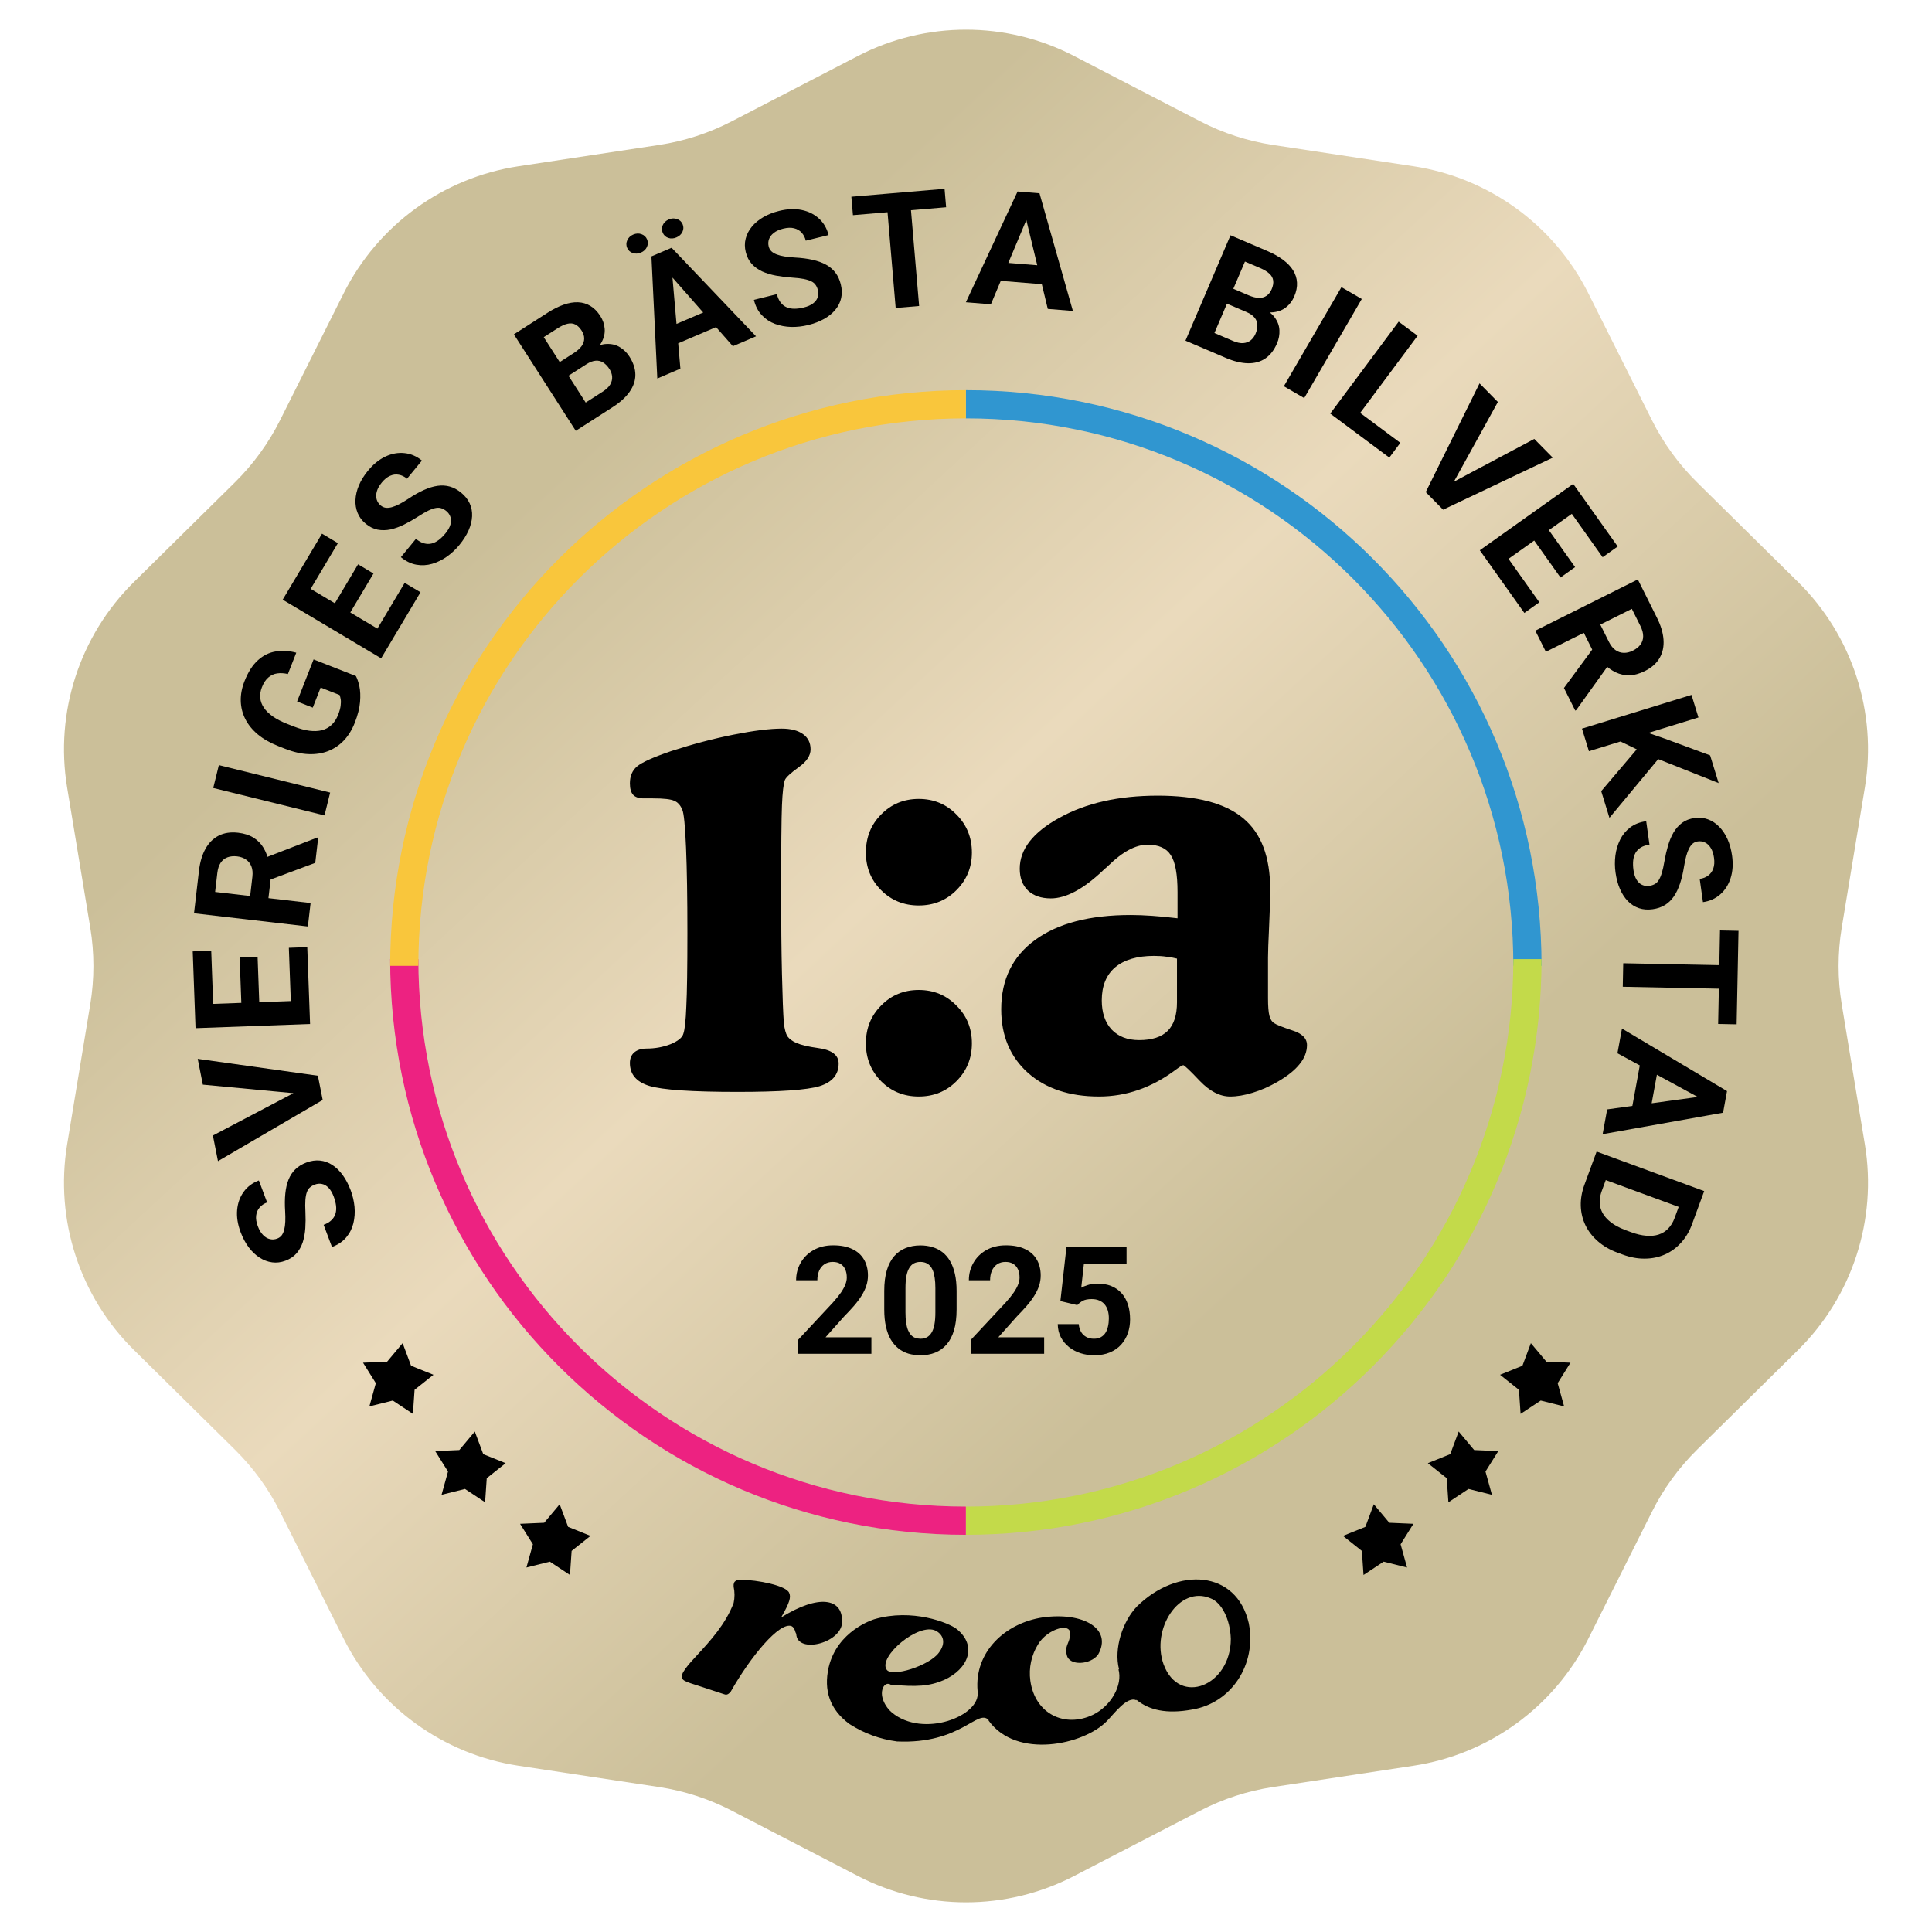
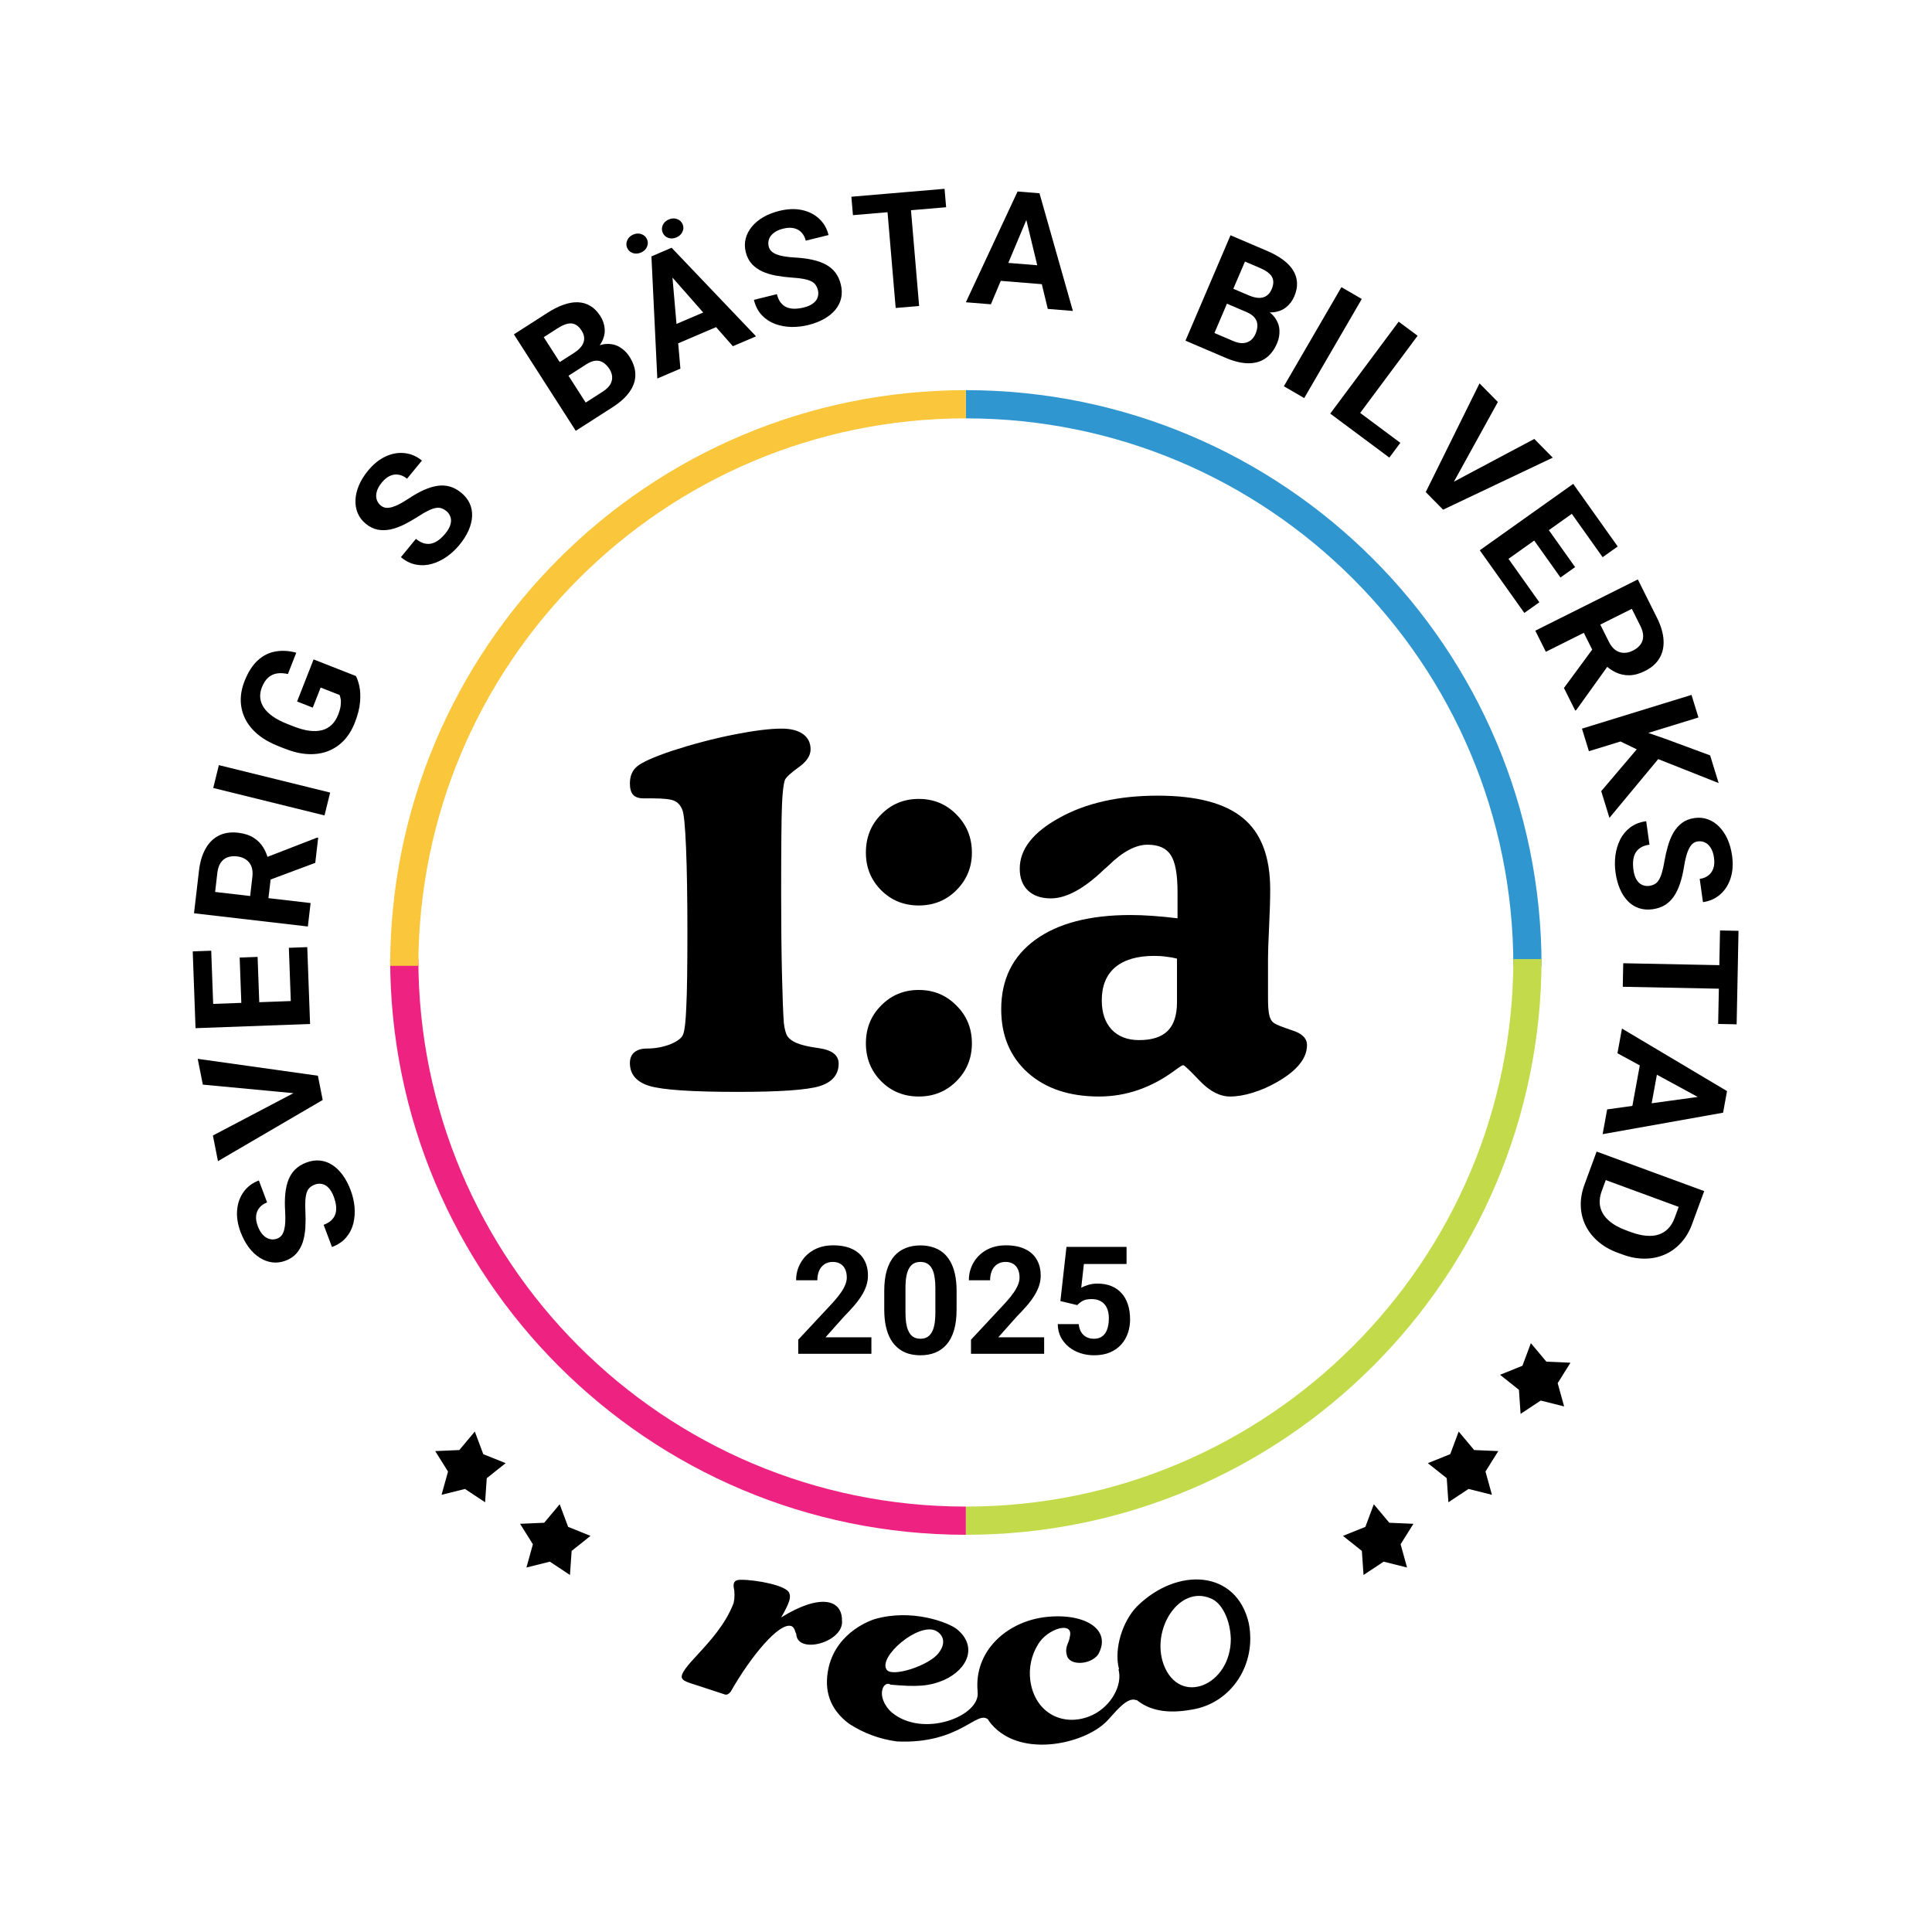
<svg xmlns="http://www.w3.org/2000/svg" width="411" height="411" viewBox="0 0 411 411" fill="none">
-   <path d="M182.504 11.911C196.925 4.441 214.075 4.441 228.496 11.911L255.317 25.803C260.175 28.319 265.412 30.02 270.821 30.84L300.685 35.366C316.742 37.8 330.617 47.88 337.893 62.4L351.426 89.404C353.877 94.294 357.114 98.749 361.008 102.592L382.508 123.807C394.068 135.214 399.368 151.525 396.721 167.548L391.797 197.349C390.905 202.747 390.905 208.253 391.797 213.651L396.721 243.452C399.368 259.475 394.068 275.786 382.508 287.193L361.008 308.408C357.114 312.251 353.877 316.706 351.426 321.596L337.893 348.6C330.617 363.119 316.742 373.2 300.685 375.634L270.821 380.16C265.412 380.98 260.175 382.681 255.317 385.197L228.496 399.089C214.075 406.559 196.925 406.559 182.504 399.089L155.683 385.197C150.825 382.681 145.588 380.98 140.179 380.16L110.315 375.634C94.258 373.2 80.383 363.12 73.107 348.6L59.574 321.596C57.123 316.706 53.886 312.251 49.992 308.408L28.492 287.193C16.932 275.786 11.632 259.475 14.28 243.452L19.203 213.651C20.095 208.253 20.095 202.747 19.203 197.349L14.28 167.548C11.632 151.525 16.932 135.214 28.492 123.807L49.992 102.592C53.886 98.749 57.123 94.294 59.574 89.404L73.107 62.4C80.383 47.88 94.258 37.8 110.315 35.366L140.179 30.84C145.588 30.02 150.825 28.319 155.683 25.803L182.504 11.911Z" fill="url(#paint0_linear_457_305)" />
  <path d="M324.938 205.47C324.938 139.488 271.45 86 205.469 86" stroke="#3096D0" stroke-width="6" />
  <path d="M205.47 323.5C271.451 323.5 324.939 270.012 324.939 204.03" stroke="#C3DA4A" stroke-width="6" />
  <path d="M85.999 204.03C85.999 270.012 139.487 323.5 205.469 323.5" stroke="#ED2281" stroke-width="6" />
  <path d="M205.47 86C139.488 86 86 139.488 86 205.47" stroke="#F9C63C" stroke-width="6" />
  <path d="M185.375 284.484V288H169.812V285L177.172 277.109C177.911 276.286 178.495 275.562 178.922 274.938C179.349 274.302 179.656 273.734 179.844 273.234C180.042 272.724 180.141 272.24 180.141 271.781C180.141 271.094 180.026 270.505 179.797 270.016C179.568 269.516 179.229 269.13 178.781 268.859C178.344 268.589 177.802 268.453 177.156 268.453C176.469 268.453 175.875 268.62 175.375 268.953C174.885 269.286 174.51 269.75 174.25 270.344C174 270.938 173.875 271.609 173.875 272.359H169.359C169.359 271.005 169.682 269.766 170.328 268.641C170.974 267.505 171.885 266.604 173.062 265.938C174.24 265.26 175.635 264.922 177.25 264.922C178.844 264.922 180.188 265.182 181.281 265.703C182.385 266.214 183.219 266.953 183.781 267.922C184.354 268.88 184.641 270.026 184.641 271.359C184.641 272.109 184.521 272.844 184.281 273.562C184.042 274.271 183.698 274.979 183.25 275.688C182.812 276.385 182.281 277.094 181.656 277.812C181.031 278.531 180.339 279.276 179.578 280.047L175.625 284.484H185.375ZM203.5 274.625V278.562C203.5 280.271 203.318 281.745 202.953 282.984C202.589 284.214 202.062 285.224 201.375 286.016C200.698 286.797 199.891 287.375 198.953 287.75C198.016 288.125 196.974 288.312 195.828 288.312C194.911 288.312 194.057 288.198 193.266 287.969C192.474 287.729 191.76 287.359 191.125 286.859C190.5 286.359 189.958 285.729 189.5 284.969C189.052 284.198 188.708 283.281 188.469 282.219C188.229 281.156 188.109 279.938 188.109 278.562V274.625C188.109 272.917 188.292 271.453 188.656 270.234C189.031 269.005 189.557 268 190.234 267.219C190.922 266.438 191.734 265.865 192.672 265.5C193.609 265.125 194.651 264.938 195.797 264.938C196.714 264.938 197.562 265.057 198.344 265.297C199.135 265.526 199.849 265.885 200.484 266.375C201.12 266.865 201.661 267.495 202.109 268.266C202.557 269.026 202.901 269.938 203.141 271C203.38 272.052 203.5 273.26 203.5 274.625ZM198.984 279.156V274.016C198.984 273.193 198.938 272.474 198.844 271.859C198.76 271.245 198.63 270.724 198.453 270.297C198.276 269.859 198.057 269.505 197.797 269.234C197.536 268.964 197.24 268.766 196.906 268.641C196.573 268.516 196.203 268.453 195.797 268.453C195.286 268.453 194.833 268.552 194.438 268.75C194.052 268.948 193.724 269.266 193.453 269.703C193.182 270.13 192.974 270.703 192.828 271.422C192.693 272.13 192.625 272.995 192.625 274.016V279.156C192.625 279.979 192.667 280.703 192.75 281.328C192.844 281.953 192.979 282.49 193.156 282.938C193.344 283.375 193.562 283.734 193.812 284.016C194.073 284.286 194.37 284.484 194.703 284.609C195.047 284.734 195.422 284.797 195.828 284.797C196.328 284.797 196.771 284.698 197.156 284.5C197.552 284.292 197.885 283.969 198.156 283.531C198.438 283.083 198.646 282.5 198.781 281.781C198.917 281.062 198.984 280.188 198.984 279.156ZM222.125 284.484V288H206.562V285L213.922 277.109C214.661 276.286 215.245 275.562 215.672 274.938C216.099 274.302 216.406 273.734 216.594 273.234C216.792 272.724 216.891 272.24 216.891 271.781C216.891 271.094 216.776 270.505 216.547 270.016C216.318 269.516 215.979 269.13 215.531 268.859C215.094 268.589 214.552 268.453 213.906 268.453C213.219 268.453 212.625 268.62 212.125 268.953C211.635 269.286 211.26 269.75 211 270.344C210.75 270.938 210.625 271.609 210.625 272.359H206.109C206.109 271.005 206.432 269.766 207.078 268.641C207.724 267.505 208.635 266.604 209.812 265.938C210.99 265.26 212.385 264.922 214 264.922C215.594 264.922 216.938 265.182 218.031 265.703C219.135 266.214 219.969 266.953 220.531 267.922C221.104 268.88 221.391 270.026 221.391 271.359C221.391 272.109 221.271 272.844 221.031 273.562C220.792 274.271 220.448 274.979 220 275.688C219.562 276.385 219.031 277.094 218.406 277.812C217.781 278.531 217.089 279.276 216.328 280.047L212.375 284.484H222.125ZM229.172 277.641L225.578 276.781L226.875 265.25H239.656V268.891H230.578L230.016 273.938C230.318 273.76 230.776 273.573 231.391 273.375C232.005 273.167 232.693 273.062 233.453 273.062C234.557 273.062 235.536 273.234 236.391 273.578C237.245 273.922 237.969 274.422 238.562 275.078C239.167 275.734 239.625 276.536 239.938 277.484C240.25 278.432 240.406 279.505 240.406 280.703C240.406 281.714 240.25 282.677 239.938 283.594C239.625 284.5 239.151 285.312 238.516 286.031C237.88 286.74 237.083 287.297 236.125 287.703C235.167 288.109 234.031 288.312 232.719 288.312C231.74 288.312 230.792 288.167 229.875 287.875C228.969 287.583 228.151 287.151 227.422 286.578C226.703 286.005 226.125 285.312 225.688 284.5C225.26 283.677 225.036 282.74 225.016 281.688H229.484C229.547 282.333 229.714 282.891 229.984 283.359C230.266 283.818 230.635 284.172 231.094 284.422C231.552 284.672 232.089 284.797 232.703 284.797C233.276 284.797 233.766 284.688 234.172 284.469C234.578 284.25 234.906 283.948 235.156 283.562C235.406 283.167 235.589 282.708 235.703 282.188C235.828 281.656 235.891 281.083 235.891 280.469C235.891 279.854 235.818 279.297 235.672 278.797C235.526 278.297 235.302 277.865 235 277.5C234.698 277.135 234.312 276.854 233.844 276.656C233.385 276.458 232.849 276.359 232.234 276.359C231.401 276.359 230.755 276.49 230.297 276.75C229.849 277.01 229.474 277.307 229.172 277.641Z" fill="black" />
  <path d="M179.121 344.702C179.121 340.141 174.313 339.031 166.177 344.085C168.027 340.88 168.273 339.771 167.903 338.908C167.41 337.305 161 336.073 157.672 336.073C156.809 336.073 155.946 336.196 156.069 337.552C156.316 338.661 156.316 339.894 156.069 341.004C154.344 345.565 151.015 349.139 148.303 352.098C146.454 354.07 144.605 356.166 145.098 357.029C145.591 357.891 146.578 357.891 153.851 360.357C154.467 360.603 154.837 360.603 155.453 359.864C159.644 352.468 165.808 344.948 168.396 345.934C169.136 346.304 169.136 347.29 169.383 347.537C169.506 352.098 179.614 349.386 179.121 344.702ZM241.865 341.743C238.783 344.948 236.934 350.742 238.044 355.056V355.18L237.92 355.056C238.907 358.508 236.318 362.946 232.497 364.795C226.58 367.63 220.17 364.671 219.183 357.522C218.814 354.81 219.43 352.098 220.786 349.879C222.758 346.427 228.552 344.702 227.566 348.276C227.442 349.509 226.456 350.249 226.949 352.098C227.442 354.44 232.003 354.193 233.606 351.975C236.688 346.551 230.524 342.853 221.772 344.085C213.76 345.318 207.226 351.481 207.966 359.74V359.864C208.705 365.041 196.379 369.849 189.722 364.301C188.366 363.192 186.887 360.603 187.996 358.754C188.366 358.261 188.859 358.015 189.475 358.385C195.023 358.878 197.611 358.754 200.816 357.398C205.994 355.056 207.966 350.125 203.528 346.551C201.802 345.195 194.036 342.113 186.024 344.455C185.654 344.578 178.135 346.92 176.286 354.686C175.176 359.617 176.532 363.685 180.723 366.767C183.805 368.739 187.133 369.972 190.831 370.465C204.391 371.081 207.966 363.439 210.308 365.904V366.027C216.225 374.286 230.524 371.205 235.455 366.151C236.934 364.671 239.769 360.727 241.742 361.713V361.59C244.454 363.808 248.152 364.671 253.576 363.685C261.958 362.329 267.382 354.07 265.656 345.318C263.067 333.977 250.494 333.238 241.865 341.743ZM199.09 346.92C200.693 347.783 201.309 349.509 199.707 351.605C197.735 354.317 189.722 356.905 188.613 355.18C186.764 352.468 195.392 345.071 199.09 346.92ZM261.835 348.646C261.835 358.631 250.864 363.069 247.535 354.07C244.823 346.551 250.864 337.182 257.52 340.017C259.862 340.88 261.711 344.455 261.835 348.646Z" fill="black" />
  <path d="M332.741 299.191L327.76 297.945L323.48 300.779L323.126 295.657L319.108 292.462L323.87 290.543L325.667 285.734L328.963 289.67L334.093 289.893L331.368 294.244L332.741 299.191Z" fill="black" />
  <path d="M317.383 317.994L312.403 316.747L308.122 319.582L307.769 314.46L303.75 311.264L308.512 309.346L310.31 304.537L313.606 308.473L318.735 308.696L316.01 313.047L317.383 317.994Z" fill="black" />
  <path d="M299.329 333.463L294.348 332.216L290.067 335.05L289.714 329.929L285.696 326.733L290.458 324.814L292.255 320.005L295.551 323.941L300.681 324.164L297.956 328.516L299.329 333.463Z" fill="black" />
-   <path d="M78.58 299.191L83.56 297.945L87.841 300.779L88.194 295.657L92.213 292.462L87.451 290.543L85.653 285.734L82.357 289.67L77.228 289.893L79.952 294.244L78.58 299.191Z" fill="black" />
  <path d="M93.935 317.994L98.915 316.747L103.196 319.582L103.549 314.46L107.568 311.264L102.806 309.346L101.009 304.537L97.712 308.473L92.583 308.696L95.308 313.047L93.935 317.994Z" fill="black" />
  <path d="M111.99 333.463L116.97 332.216L121.251 335.05L121.604 329.929L125.623 326.733L120.861 324.814L119.063 320.005L115.767 323.941L110.638 324.164L113.363 328.516L111.99 333.463Z" fill="black" />
  <path d="M146.233 198.481C146.233 191.021 146.136 184.973 145.943 180.335C145.749 175.658 145.479 172.953 145.131 172.218C144.745 171.291 144.184 170.672 143.45 170.363C142.715 170.015 141.189 169.841 138.87 169.841H136.957C135.913 169.841 135.159 169.59 134.696 169.088C134.232 168.585 134 167.774 134 166.653C134 165.107 134.502 163.909 135.507 163.058C136.551 162.169 139.005 161.068 142.87 159.754C147.392 158.285 151.798 157.126 156.088 156.275C160.378 155.425 163.779 155 166.292 155C168.224 155 169.731 155.386 170.814 156.159C171.896 156.932 172.437 158.015 172.437 159.406C172.437 160.759 171.587 162.034 169.886 163.232C168.224 164.43 167.258 165.319 166.987 165.899C166.678 166.711 166.465 168.508 166.35 171.291C166.234 174.035 166.176 180.393 166.176 190.364C166.176 196.587 166.234 202.191 166.35 207.177C166.465 212.162 166.601 215.66 166.755 217.67C166.91 218.945 167.161 219.873 167.509 220.453C167.896 220.994 168.514 221.458 169.364 221.844C170.446 222.308 171.992 222.675 174.002 222.946C176.939 223.332 178.408 224.434 178.408 226.25C178.408 228.608 177.055 230.212 174.35 231.062C171.683 231.874 165.866 232.279 156.9 232.279C147.16 232.279 140.899 231.854 138.116 231.004C135.372 230.154 134 228.53 134 226.134C134 225.168 134.309 224.414 134.928 223.873C135.585 223.332 136.454 223.062 137.536 223.062C139.353 223.062 141.054 222.752 142.638 222.134C144.223 221.477 145.131 220.743 145.363 219.931C145.672 219.081 145.885 217.148 146.001 214.134C146.155 211.119 146.233 205.901 146.233 198.481Z" fill="black" />
  <path d="M184.203 181.378C184.203 178.132 185.285 175.426 187.45 173.262C189.614 171.059 192.281 169.957 195.45 169.957C198.619 169.957 201.286 171.059 203.451 173.262C205.654 175.465 206.755 178.17 206.755 181.378C206.755 184.509 205.654 187.176 203.451 189.379C201.286 191.543 198.619 192.625 195.45 192.625C192.281 192.625 189.614 191.543 187.45 189.379C185.285 187.214 184.203 184.547 184.203 181.378ZM184.203 221.96C184.203 218.752 185.285 216.066 187.45 213.902C189.614 211.699 192.281 210.597 195.45 210.597C198.619 210.597 201.286 211.699 203.451 213.902C205.654 216.066 206.755 218.752 206.755 221.96C206.755 225.129 205.654 227.815 203.451 230.018C201.286 232.183 198.619 233.265 195.45 233.265C192.281 233.265 189.614 232.183 187.45 230.018C185.285 227.815 184.203 225.129 184.203 221.96Z" fill="black" />
  <path d="M250.5 195.35V189.784C250.5 185.958 250.017 183.33 249.051 181.9C248.123 180.431 246.481 179.697 244.123 179.697C241.611 179.697 238.847 181.166 235.833 184.103C235.562 184.374 235.35 184.567 235.195 184.683C235.04 184.799 234.828 184.992 234.557 185.262C230.422 189.166 226.75 191.118 223.542 191.118C221.494 191.118 219.87 190.557 218.672 189.437C217.513 188.316 216.933 186.77 216.933 184.799C216.933 180.663 219.755 177.049 225.397 173.958C231.04 170.827 237.997 169.262 246.268 169.262C254.578 169.262 260.646 170.866 264.472 174.073C268.298 177.243 270.211 182.286 270.211 189.205C270.211 191.292 270.134 193.939 269.979 197.147C269.825 200.355 269.748 202.539 269.748 203.698V212.336C269.748 214.037 269.844 215.274 270.037 216.047C270.231 216.82 270.578 217.361 271.081 217.67C271.506 217.979 272.762 218.482 274.849 219.177C276.975 219.834 278.038 220.878 278.038 222.308C278.038 223.738 277.516 225.091 276.473 226.366C275.468 227.642 273.902 228.898 271.777 230.134C270.037 231.139 268.279 231.912 266.501 232.453C264.762 232.994 263.158 233.265 261.689 233.265C259.525 233.265 257.38 232.164 255.254 229.961C253.128 227.719 251.949 226.598 251.718 226.598C251.524 226.598 250.983 226.927 250.094 227.584C245.031 231.371 239.601 233.265 233.804 233.265C227.504 233.265 222.46 231.584 218.672 228.221C214.885 224.82 212.991 220.317 212.991 214.713C212.991 208.375 215.406 203.447 220.238 199.93C225.069 196.413 231.832 194.654 240.529 194.654C241.92 194.654 243.447 194.712 245.109 194.828C246.77 194.944 248.568 195.118 250.5 195.35ZM250.384 213.206V203.93C249.65 203.737 248.896 203.602 248.123 203.524C247.35 203.408 246.481 203.35 245.514 203.35C241.92 203.35 239.157 204.162 237.224 205.785C235.33 207.409 234.383 209.747 234.383 212.8C234.383 215.428 235.079 217.496 236.47 219.003C237.9 220.511 239.852 221.264 242.326 221.264C245.07 221.264 247.099 220.607 248.413 219.293C249.727 217.979 250.384 215.95 250.384 213.206Z" fill="black" />
  <path d="M66.972 252C66.565 252.153 66.222 252.353 65.946 252.6C65.655 252.841 65.434 253.174 65.284 253.6C65.124 254.03 65.018 254.589 64.966 255.276C64.914 255.964 64.917 256.827 64.974 257.867C65.028 259.028 65.022 260.151 64.953 261.238C64.881 262.315 64.701 263.313 64.415 264.232C64.114 265.144 63.669 265.943 63.08 266.63C62.487 267.306 61.7 267.828 60.718 268.198C59.767 268.555 58.826 268.67 57.896 268.543C56.955 268.42 56.066 268.086 55.23 267.542C54.382 267.001 53.615 266.276 52.927 265.366C52.235 264.446 51.657 263.369 51.194 262.136C50.561 260.453 50.312 258.871 50.447 257.389C50.581 255.908 51.047 254.623 51.843 253.537C52.635 252.44 53.711 251.636 55.069 251.126L56.825 255.797C56.156 256.048 55.624 256.409 55.228 256.88C54.819 257.344 54.574 257.913 54.493 258.587C54.409 259.251 54.526 260.006 54.844 260.853C55.15 261.668 55.531 262.3 55.986 262.749C56.431 263.202 56.913 263.486 57.433 263.6C57.943 263.719 58.454 263.682 58.966 263.489C59.352 263.344 59.667 263.118 59.91 262.813C60.149 262.496 60.331 262.094 60.458 261.605C60.584 261.116 60.661 260.544 60.689 259.89C60.718 259.235 60.707 258.494 60.658 257.665C60.567 256.28 60.58 255.029 60.696 253.912C60.809 252.784 61.038 251.792 61.384 250.934C61.729 250.077 62.212 249.347 62.832 248.744C63.452 248.141 64.233 247.663 65.173 247.309C66.166 246.936 67.127 246.795 68.056 246.887C68.985 246.979 69.859 247.289 70.677 247.816C71.495 248.343 72.236 249.061 72.899 249.968C73.562 250.876 74.13 251.957 74.601 253.211C75.025 254.339 75.297 255.507 75.417 256.714C75.527 257.925 75.448 259.094 75.179 260.221C74.907 261.337 74.401 262.338 73.661 263.225C72.921 264.111 71.908 264.796 70.623 265.279L68.849 260.561C69.56 260.294 70.119 259.958 70.528 259.554C70.936 259.15 71.218 258.693 71.371 258.182C71.521 257.66 71.56 257.097 71.488 256.492C71.411 255.877 71.248 255.235 70.996 254.566C70.69 253.751 70.323 253.125 69.897 252.689C69.467 252.243 69.001 251.971 68.499 251.873C67.993 251.765 67.484 251.807 66.972 252Z" fill="black" />
  <path d="M63.186 232.624L43.147 230.736L42.061 225.249L67.627 228.843L68.342 232.457L63.186 232.624ZM45.29 241.561L63.101 232.197L67.926 230.355L68.648 234.001L46.369 247.015L45.29 241.561Z" fill="black" />
  <path d="M61.449 201.628L65.365 201.485L65.839 214.454L61.923 214.597L61.449 201.628ZM41.414 213.705L65.779 212.814L65.963 217.834L41.598 218.726L41.414 213.705ZM50.985 203.703L54.8 203.564L55.213 214.843L51.397 214.982L50.985 203.703ZM41 202.393L44.933 202.249L45.407 215.201L41.474 215.345L41 202.393Z" fill="black" />
  <path d="M41.275 194.284L42.325 185.252C42.539 183.4 43.002 181.841 43.711 180.574C44.421 179.297 45.361 178.361 46.532 177.766C47.702 177.172 49.08 176.967 50.666 177.151C51.964 177.302 53.052 177.653 53.932 178.205C54.802 178.744 55.502 179.449 56.03 180.319C56.548 181.178 56.929 182.16 57.171 183.267L57.819 184.944L56.907 192.795L53.011 192.376L53.689 186.538C53.791 185.662 53.72 184.917 53.476 184.305C53.233 183.692 52.851 183.209 52.33 182.857C51.81 182.493 51.184 182.268 50.452 182.183C49.676 182.093 48.989 182.16 48.389 182.382C47.79 182.605 47.307 182.993 46.939 183.546C46.572 184.098 46.336 184.819 46.233 185.706L45.764 189.748L66.074 192.107L65.494 197.097L41.275 194.284ZM67.067 183.557L55.63 187.825L56.209 182.549L67.454 178.19L67.687 178.217L67.067 183.557Z" fill="black" />
  <path d="M46.56 162.767L70.232 168.607L69.033 173.468L45.361 167.628L46.56 162.767Z" fill="black" />
  <path d="M66.712 140.28L75.706 143.81C75.994 144.33 76.242 145.057 76.451 145.991C76.65 146.921 76.698 148.037 76.594 149.339C76.491 150.642 76.115 152.119 75.467 153.772C74.892 155.237 74.129 156.478 73.177 157.496C72.216 158.51 71.096 159.27 69.818 159.776C68.545 160.271 67.141 160.488 65.606 160.425C64.061 160.359 62.416 159.983 60.67 159.298L59.251 158.741C57.505 158.056 56.04 157.223 54.854 156.242C53.672 155.25 52.778 154.15 52.173 152.941C51.568 151.733 51.25 150.45 51.218 149.095C51.187 147.739 51.45 146.35 52.009 144.926C52.784 142.951 53.742 141.457 54.884 140.442C56.015 139.423 57.278 138.803 58.672 138.582C60.059 138.347 61.511 138.437 63.027 138.852L61.247 143.388C60.433 143.201 59.677 143.156 58.979 143.254C58.281 143.352 57.653 143.639 57.094 144.115C56.539 144.581 56.077 145.287 55.705 146.233C55.4 147.012 55.287 147.771 55.369 148.511C55.444 149.236 55.707 149.927 56.157 150.583C56.607 151.239 57.241 151.854 58.059 152.427C58.878 153 59.885 153.521 61.08 153.99L62.53 154.559C63.714 155.024 64.809 155.321 65.813 155.452C66.807 155.578 67.703 155.54 68.502 155.338C69.295 155.121 69.977 154.741 70.55 154.199C71.123 153.656 71.582 152.943 71.929 152.06C72.219 151.322 72.397 150.684 72.464 150.147C72.535 149.599 72.541 149.14 72.483 148.769C72.418 148.384 72.335 148.076 72.234 147.844L68.213 146.266L66.536 150.537L63.201 149.228L66.712 140.28Z" fill="black" />
-   <path d="M86.09 123.987L89.456 125.992L82.814 137.141L79.448 135.136L86.09 123.987ZM62.708 123.253L83.654 135.732L81.083 140.047L60.137 127.569L62.708 123.253ZM76.175 120.049L79.455 122.003L73.679 131.699L70.399 129.745L76.175 120.049ZM68.501 113.528L71.882 115.542L65.249 126.677L61.868 124.663L68.501 113.528Z" fill="black" />
  <path d="M94.955 108.722C94.618 108.446 94.274 108.25 93.921 108.134C93.567 108.002 93.168 107.978 92.724 108.061C92.272 108.138 91.735 108.325 91.114 108.624C90.493 108.924 89.746 109.358 88.874 109.928C87.897 110.555 86.921 111.112 85.945 111.596C84.977 112.072 84.023 112.416 83.084 112.628C82.144 112.823 81.229 112.838 80.34 112.672C79.458 112.497 78.612 112.077 77.801 111.411C77.015 110.766 76.445 110.01 76.09 109.14C75.726 108.264 75.57 107.327 75.623 106.331C75.667 105.327 75.91 104.3 76.354 103.248C76.805 102.189 77.448 101.15 78.284 100.131C79.424 98.742 80.67 97.735 82.02 97.11C83.37 96.485 84.715 96.246 86.054 96.392C87.4 96.529 88.634 97.058 89.756 97.978L86.59 101.836C86.038 101.383 85.459 101.102 84.854 100.995C84.247 100.873 83.631 100.945 83.007 101.213C82.39 101.472 81.795 101.951 81.221 102.65C80.669 103.323 80.312 103.969 80.151 104.588C79.981 105.199 79.977 105.759 80.138 106.267C80.29 106.767 80.578 107.191 81.001 107.538C81.32 107.8 81.673 107.96 82.059 108.017C82.453 108.065 82.892 108.022 83.379 107.887C83.865 107.752 84.399 107.533 84.98 107.23C85.561 106.926 86.198 106.546 86.89 106.09C88.044 105.318 89.133 104.703 90.159 104.245C91.192 103.778 92.166 103.48 93.081 103.35C93.996 103.22 94.87 103.273 95.702 103.508C96.535 103.744 97.339 104.18 98.116 104.818C98.936 105.49 99.538 106.252 99.923 107.102C100.308 107.953 100.477 108.864 100.43 109.837C100.383 110.809 100.133 111.809 99.679 112.838C99.225 113.866 98.573 114.898 97.723 115.933C96.958 116.865 96.083 117.685 95.098 118.393C94.104 119.094 93.052 119.61 91.943 119.941C90.84 120.264 89.72 120.327 88.582 120.129C87.444 119.932 86.345 119.398 85.283 118.527L88.481 114.63C89.068 115.112 89.638 115.429 90.193 115.58C90.747 115.732 91.284 115.747 91.803 115.624C92.33 115.493 92.837 115.245 93.324 114.879C93.819 114.505 94.293 114.042 94.746 113.49C95.298 112.817 95.657 112.187 95.821 111.599C95.992 111.003 95.995 110.464 95.828 109.981C95.669 109.489 95.377 109.069 94.955 108.722Z" fill="black" />
  <path d="M124.741 77.491L119.469 80.872L117.579 77.987L122.005 75.148C122.785 74.647 123.36 74.139 123.732 73.622C124.097 73.096 124.278 72.562 124.276 72.02C124.276 71.462 124.096 70.902 123.734 70.338C123.324 69.699 122.871 69.261 122.373 69.023C121.885 68.779 121.33 68.73 120.708 68.877C120.095 69.018 119.395 69.342 118.605 69.848L115.673 71.728L126.713 88.939L122.484 91.651L109.32 71.128L116.481 66.536C117.674 65.77 118.813 65.199 119.897 64.822C120.991 64.438 122.014 64.266 122.967 64.304C123.921 64.343 124.797 64.603 125.597 65.085C126.39 65.557 127.095 66.273 127.709 67.231C128.252 68.077 128.56 68.98 128.632 69.942C128.715 70.897 128.492 71.862 127.963 72.838C127.445 73.807 126.547 74.734 125.271 75.619L124.741 77.491ZM130.335 86.615L124.091 90.62L123.624 86.264L128.219 83.317C128.962 82.841 129.492 82.334 129.812 81.798C130.125 81.252 130.261 80.701 130.222 80.142C130.182 79.584 129.991 79.037 129.647 78.502C129.261 77.9 128.823 77.445 128.333 77.136C127.853 76.821 127.316 76.688 126.724 76.736C126.126 76.775 125.465 77.027 124.741 77.491L120.668 80.103L118.833 77.182L123.908 73.927L125.612 74.445C126.85 73.624 127.997 73.2 129.054 73.173C130.114 73.129 131.049 73.358 131.861 73.859C132.682 74.353 133.358 75.014 133.888 75.841C134.732 77.156 135.157 78.449 135.162 79.719C135.162 80.979 134.752 82.19 133.932 83.353C133.122 84.509 131.923 85.596 130.335 86.615Z" fill="black" />
  <path d="M142.898 57.232L144.743 78.424L139.831 80.523L138.58 54.543L141.706 53.207L142.898 57.232ZM155.907 73.653L141.851 57.68L139.719 54.056L142.876 52.707L160.834 71.547L155.907 73.653ZM152.063 65.425L153.609 69.044L141.768 74.104L140.222 70.486L152.063 65.425ZM133.415 52.726C133.187 52.192 133.194 51.655 133.436 51.114C133.684 50.559 134.106 50.154 134.702 49.9C135.318 49.636 135.907 49.609 136.47 49.818C137.028 50.016 137.421 50.382 137.649 50.916C137.877 51.45 137.87 51.987 137.628 52.528C137.385 53.069 136.956 53.471 136.34 53.734C135.745 53.988 135.163 54.018 134.594 53.824C134.036 53.626 133.643 53.26 133.415 52.726ZM140.982 49.51C140.749 48.966 140.754 48.424 140.997 47.883C141.239 47.342 141.663 46.943 142.269 46.684C142.874 46.425 143.456 46.395 144.015 46.593C144.583 46.787 144.984 47.156 145.216 47.7C145.444 48.234 145.432 48.774 145.179 49.319C144.933 49.849 144.506 50.244 143.901 50.503C143.295 50.761 142.715 50.797 142.161 50.609C141.603 50.41 141.21 50.044 140.982 49.51Z" fill="black" />
  <path d="M173.994 61.721C173.89 61.298 173.731 60.935 173.518 60.631C173.313 60.313 173.008 60.055 172.603 59.856C172.195 59.646 171.652 59.475 170.976 59.343C170.299 59.211 169.441 59.112 168.402 59.047C167.243 58.965 166.128 58.826 165.056 58.63C163.996 58.432 163.026 58.137 162.147 57.744C161.277 57.338 160.535 56.802 159.923 56.137C159.321 55.469 158.894 54.626 158.643 53.607C158.4 52.62 158.396 51.673 158.632 50.764C158.865 49.844 159.3 49 159.939 48.233C160.575 47.456 161.385 46.779 162.37 46.202C163.366 45.623 164.503 45.176 165.782 44.861C167.527 44.43 169.127 44.369 170.583 44.676C172.039 44.984 173.259 45.597 174.245 46.516C175.241 47.431 175.913 48.593 176.26 50.002L171.415 51.198C171.244 50.504 170.948 49.933 170.527 49.485C170.115 49.023 169.578 48.713 168.918 48.554C168.269 48.392 167.505 48.42 166.627 48.636C165.782 48.845 165.109 49.149 164.61 49.548C164.108 49.936 163.769 50.382 163.594 50.885C163.417 51.377 163.393 51.889 163.524 52.42C163.623 52.821 163.81 53.16 164.086 53.437C164.372 53.711 164.75 53.94 165.221 54.123C165.691 54.306 166.25 54.45 166.897 54.554C167.544 54.659 168.281 54.736 169.11 54.785C170.496 54.857 171.737 55.016 172.832 55.264C173.939 55.508 174.898 55.852 175.709 56.296C176.52 56.74 177.188 57.305 177.714 57.992C178.24 58.678 178.623 59.51 178.863 60.485C179.117 61.515 179.144 62.485 178.944 63.397C178.743 64.309 178.333 65.14 177.713 65.891C177.094 66.642 176.294 67.293 175.315 67.845C174.336 68.397 173.196 68.834 171.895 69.155C170.725 69.443 169.533 69.576 168.32 69.554C167.105 69.52 165.953 69.304 164.866 68.905C163.79 68.504 162.855 67.883 162.061 67.044C161.268 66.205 160.707 65.119 160.378 63.786L165.272 62.579C165.453 63.316 165.721 63.911 166.074 64.364C166.427 64.817 166.849 65.15 167.338 65.363C167.838 65.573 168.393 65.678 169.002 65.677C169.622 65.674 170.279 65.586 170.973 65.415C171.818 65.207 172.483 64.916 172.966 64.544C173.46 64.169 173.785 63.739 173.941 63.252C174.107 62.762 174.125 62.252 173.994 61.721Z" fill="black" />
  <path d="M193.462 40.8L195.529 65.094L190.54 65.518L188.473 41.225L193.462 40.8ZM200.937 40.165L201.271 44.086L181.449 45.772L181.115 41.851L200.937 40.165Z" fill="black" />
  <path d="M219.042 45.125L210.797 64.734L205.473 64.302L216.475 40.733L219.863 41.008L219.042 45.125ZM222.898 65.716L217.907 45.033L217.71 40.833L221.132 41.111L228.239 66.15L222.898 65.716ZM223.331 56.645L223.013 60.568L210.178 59.526L210.496 55.603L223.331 56.645Z" fill="black" />
  <path d="M265.172 66.381L259.413 63.92L260.738 60.735L265.573 62.801C266.425 63.165 267.169 63.356 267.805 63.373C268.446 63.379 268.99 63.229 269.436 62.923C269.898 62.61 270.26 62.145 270.523 61.53C270.822 60.832 270.929 60.21 270.847 59.665C270.774 59.124 270.503 58.638 270.032 58.206C269.571 57.778 268.91 57.38 268.047 57.011L264.844 55.643L256.809 74.444L252.19 72.47L261.771 50.05L269.594 53.393C270.897 53.95 272.01 54.571 272.931 55.256C273.863 55.946 274.58 56.696 275.084 57.506C275.588 58.316 275.865 59.187 275.916 60.119C275.971 61.041 275.775 62.026 275.327 63.073C274.932 63.997 274.358 64.759 273.603 65.359C272.859 65.964 271.935 66.322 270.832 66.433C269.738 66.548 268.467 66.326 267.018 65.768L265.172 66.381ZM260.767 76.135L253.945 73.22L257.287 70.387L262.307 72.532C263.118 72.879 263.835 73.033 264.457 72.996C265.085 72.948 265.618 72.751 266.058 72.405C266.497 72.059 266.842 71.593 267.092 71.008C267.373 70.351 267.503 69.733 267.484 69.154C267.474 68.579 267.283 68.06 266.91 67.597C266.542 67.124 265.962 66.719 265.172 66.381L260.722 64.479L262.108 61.321L267.652 63.69L268.181 65.391C269.555 65.954 270.55 66.665 271.167 67.523C271.798 68.375 272.135 69.278 272.177 70.231C272.229 71.188 272.062 72.118 271.676 73.022C271.062 74.459 270.231 75.536 269.184 76.254C268.141 76.962 266.908 77.303 265.486 77.278C264.075 77.257 262.502 76.876 260.767 76.135Z" fill="black" />
  <path d="M289.695 63.602L277.449 84.685L273.119 82.17L285.365 61.087L289.695 63.602Z" fill="black" />
  <path d="M297.898 94.203L295.559 97.346L285.712 90.017L288.052 86.874L297.898 94.203ZM301.573 71.429L287.015 90.987L282.986 87.988L297.543 68.429L301.573 71.429Z" fill="black" />
  <path d="M308.622 102.826L326.393 93.376L330.319 97.359L306.994 108.427L304.408 105.803L308.622 102.826ZM318.647 85.516L308.927 103.136L305.913 107.33L303.303 104.682L314.744 81.557L318.647 85.516Z" fill="black" />
  <path d="M327.471 128.124L324.277 130.394L316.759 119.817L319.953 117.546L327.471 128.124ZM337.582 107.029L317.71 121.154L314.799 117.059L334.672 102.934L337.582 107.029ZM335.077 120.643L331.965 122.855L325.426 113.656L328.538 111.444L335.077 120.643ZM344.141 116.255L340.933 118.535L333.424 107.971L336.632 105.691L344.141 116.255Z" fill="black" />
  <path d="M348.42 123.266L352.484 131.4C353.318 133.068 353.784 134.625 353.884 136.073C353.988 137.531 353.713 138.829 353.059 139.967C352.405 141.105 351.363 142.031 349.935 142.745C348.767 143.329 347.664 143.63 346.625 143.65C345.602 143.675 344.631 143.467 343.712 143.028C342.809 142.593 341.952 141.979 341.144 141.185L339.684 140.136L336.151 133.066L339.641 131.284L342.268 136.542C342.663 137.331 343.129 137.915 343.668 138.295C344.207 138.675 344.791 138.869 345.421 138.88C346.055 138.9 346.701 138.745 347.36 138.416C348.059 138.066 348.599 137.635 348.978 137.121C349.358 136.606 349.55 136.017 349.555 135.353C349.56 134.689 349.363 133.958 348.964 133.159L347.145 129.519L328.855 138.658L326.61 134.164L348.42 123.266ZM332.703 146.358L339.939 136.527L342.342 141.26L335.315 151.061L335.105 151.166L332.703 146.358Z" fill="black" />
  <path d="M361.316 152.63L338.015 159.806L336.536 155.004L359.838 147.829L361.316 152.63ZM365.614 166.586L351.263 160.895L343.893 157.33L348.172 155.066L354.21 157.149L363.8 160.696L365.614 166.586ZM340.631 168.304L349.288 158.121L353.359 160.758L342.381 173.985L340.631 168.304Z" fill="black" />
  <path d="M350.853 188.453C351.284 188.392 351.662 188.272 351.986 188.091C352.323 187.92 352.611 187.644 352.851 187.261C353.101 186.876 353.327 186.354 353.528 185.695C353.729 185.036 353.916 184.193 354.088 183.165C354.289 182.021 354.542 180.926 354.847 179.881C355.153 178.846 355.547 177.912 356.028 177.078C356.522 176.254 357.131 175.572 357.856 175.031C358.582 174.501 359.465 174.164 360.505 174.019C361.511 173.878 362.454 173.972 363.334 174.3C364.225 174.627 365.019 175.147 365.716 175.861C366.424 176.574 367.014 177.45 367.486 178.489C367.959 179.539 368.287 180.716 368.469 182.02C368.717 183.801 368.614 185.399 368.158 186.815C367.701 188.231 366.966 189.382 365.951 190.268C364.938 191.164 363.712 191.713 362.275 191.914L361.585 186.971C362.293 186.873 362.891 186.637 363.38 186.264C363.882 185.901 364.246 185.4 364.472 184.759C364.7 184.13 364.751 183.368 364.626 182.472C364.506 181.61 364.273 180.91 363.927 180.372C363.593 179.832 363.184 179.45 362.702 179.224C362.231 178.997 361.724 178.921 361.182 178.996C360.773 179.054 360.417 179.205 360.113 179.45C359.811 179.706 359.544 180.059 359.314 180.508C359.083 180.958 358.883 181.499 358.712 182.131C358.541 182.764 358.388 183.489 358.255 184.308C358.04 185.68 357.754 186.898 357.395 187.962C357.038 189.038 356.597 189.956 356.072 190.717C355.547 191.478 354.916 192.084 354.179 192.537C353.442 192.989 352.575 193.284 351.58 193.423C350.53 193.57 349.562 193.497 348.675 193.203C347.789 192.91 347.004 192.416 346.321 191.723C345.638 191.029 345.073 190.167 344.625 189.136C344.176 188.105 343.86 186.926 343.674 185.599C343.508 184.405 343.498 183.206 343.646 182.002C343.804 180.796 344.138 179.673 344.647 178.633C345.157 177.604 345.87 176.738 346.786 176.035C347.703 175.332 348.841 174.886 350.201 174.696L350.898 179.688C350.146 179.793 349.526 179.998 349.039 180.303C348.552 180.607 348.177 180.992 347.915 181.457C347.655 181.933 347.493 182.474 347.431 183.08C347.371 183.697 347.39 184.359 347.489 185.067C347.609 185.929 347.83 186.62 348.15 187.139C348.472 187.669 348.867 188.036 349.335 188.242C349.805 188.458 350.311 188.528 350.853 188.453Z" fill="black" />
  <path d="M369.593 210.406L345.216 209.919L345.316 204.914L369.693 205.4L369.593 210.406ZM369.443 217.906L365.509 217.828L365.905 197.938L369.84 198.017L369.443 217.906Z" fill="black" />
  <path d="M362.771 234.227L344.084 224.063L345.047 218.808L367.397 232.112L366.785 235.455L362.771 234.227ZM341.897 236.004L362.976 233.107L367.174 233.331L366.556 236.707L340.932 241.275L341.897 236.004ZM350.879 237.343L347.008 236.634L349.328 223.968L353.199 224.677L350.879 237.343Z" fill="black" />
  <path d="M337.072 252.003L338.902 247.02L342.569 248.403L340.75 253.354C340.296 254.591 340.19 255.736 340.434 256.788C340.688 257.845 341.276 258.786 342.197 259.613C343.115 260.449 344.339 261.148 345.869 261.711L346.985 262.12C348.158 262.552 349.237 262.805 350.22 262.881C351.199 262.967 352.081 262.881 352.866 262.622C353.651 262.363 354.324 261.939 354.886 261.348C355.458 260.761 355.912 260.012 356.247 259.101L358.129 253.976L361.823 255.333L359.941 260.458C359.379 261.988 358.603 263.29 357.613 264.366C356.63 265.456 355.485 266.29 354.178 266.868C352.872 267.447 351.455 267.741 349.929 267.751C348.41 267.776 346.833 267.488 345.198 266.887L344.113 266.489C342.489 265.892 341.101 265.091 339.948 264.085C338.792 263.089 337.903 261.948 337.281 260.661C336.666 259.388 336.334 258.012 336.283 256.53C336.239 255.063 336.502 253.554 337.072 252.003ZM360.807 258.1L337.921 249.693L339.653 244.977L362.539 253.384L360.807 258.1Z" fill="black" />
  <defs>
    <linearGradient id="paint0_linear_457_305" x1="365.922" y1="379.048" x2="51.201" y2="38.576" gradientUnits="userSpaceOnUse">
      <stop offset="0.006" stop-color="#CBBF99" />
      <stop offset="0.084" stop-color="#CBBF99" />
      <stop offset="0.314" stop-color="#CBBF99" />
      <stop offset="0.562" stop-color="#EADABC" />
      <stop offset="0.803" stop-color="#CBBF99" />
      <stop offset="0.955" stop-color="#CBBF99" />
    </linearGradient>
  </defs>
</svg>